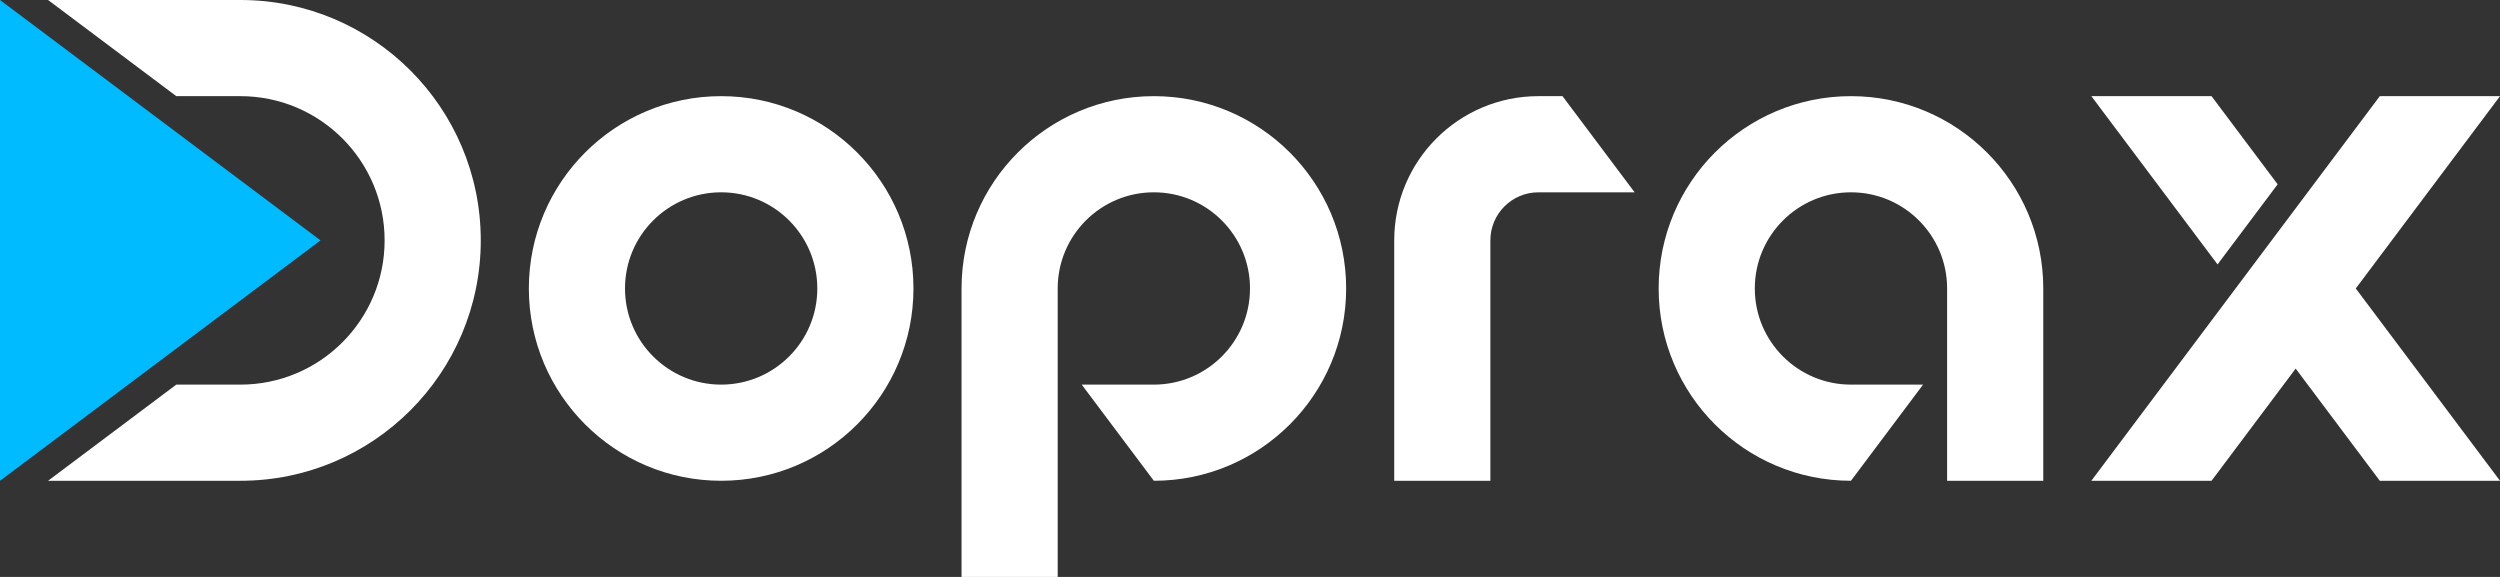
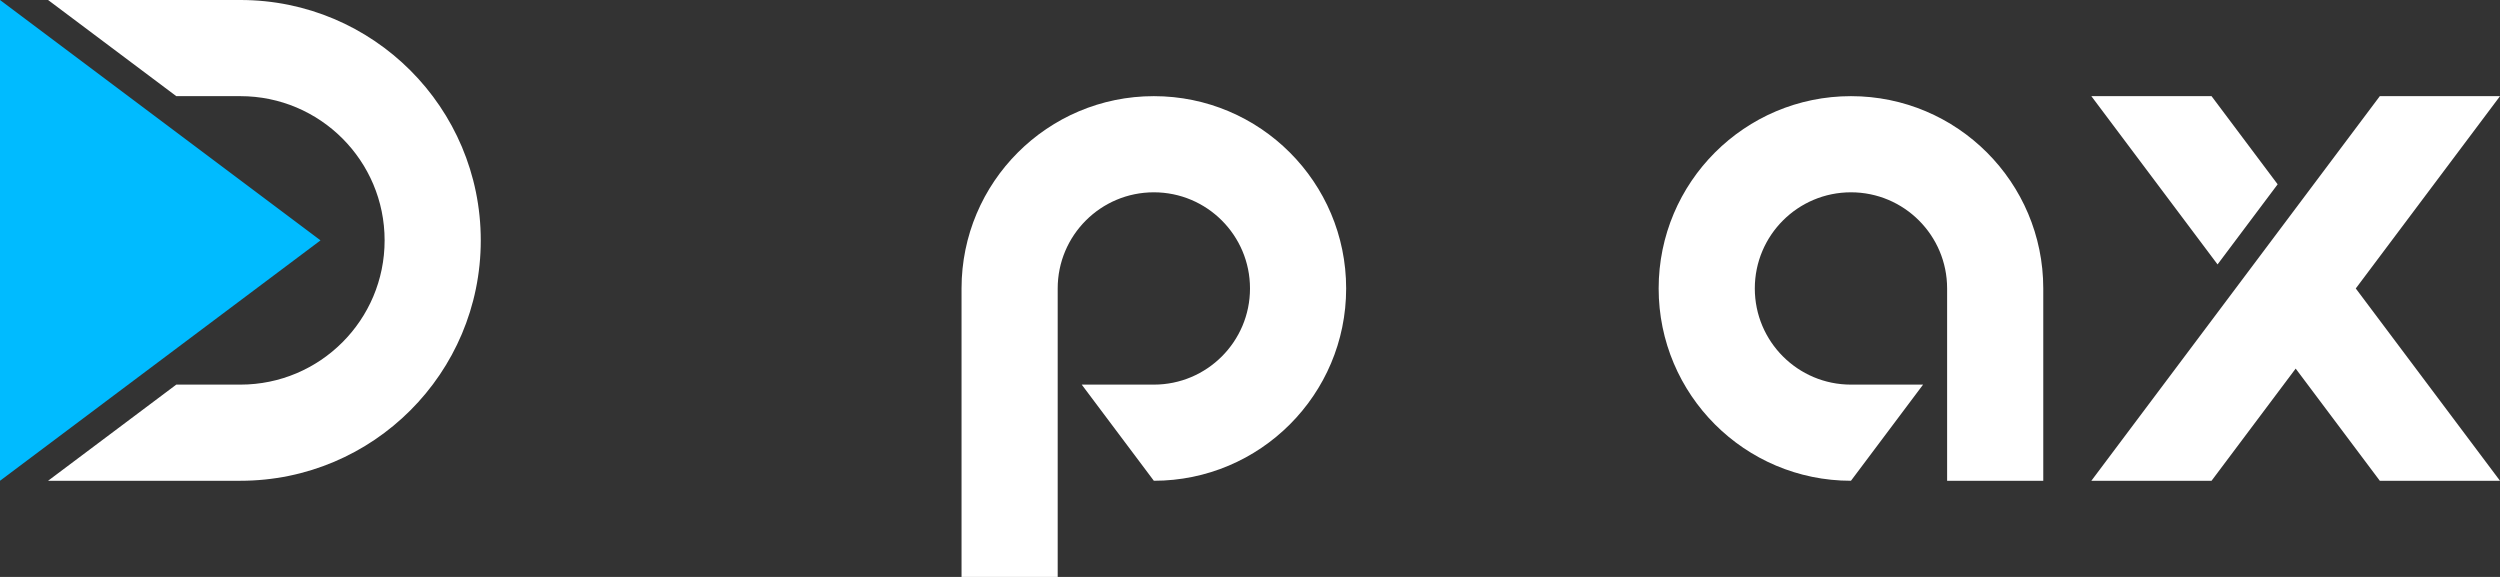
<svg xmlns="http://www.w3.org/2000/svg" width="104" height="24" viewBox="0 0 104 24" fill="none">
  <rect x="0" y="0" width="104" height="24" fill="#333333" stroke="none" />
  <path d="M13.333 10L0 0V20L13.333 10Z" fill="#00BBFF" />
  <path d="M10 4H7.333L2 0H10C15.523 0 20 4.477 20 10C20 15.523 15.523 20 10 20H2L7.333 16H10C13.313 16 16 13.314 16 10C16 6.686 13.313 4 10 4Z" fill="white" />
-   <path fill-rule="evenodd" clip-rule="evenodd" d="M38 12C38 16.418 34.418 20 30 20C25.582 20 22 16.418 22 12C22 7.582 25.582 4 30 4C34.418 4 38 7.582 38 12ZM34 12C34 14.209 32.209 16 30 16C27.791 16 26 14.209 26 12C26 9.791 27.791 8 30 8C32.209 8 34 9.791 34 12Z" fill="white" />
  <path d="M48 4C43.582 4 40 7.582 40 12V24H44V12C44 9.791 45.791 8 48 8C50.209 8 52 9.791 52 12C52 14.209 50.209 16 48 16H45L48 20C52.418 20 56 16.418 56 12C56 7.582 52.418 4 48 4Z" fill="white" />
  <path d="M69 12C69 7.582 72.582 4 77 4C81.418 4 85 7.582 85 12V20H81V12C81 9.791 79.209 8 77 8C74.791 8 73 9.791 73 12C73 14.209 74.791 16 77 16H80L77 20C72.582 20 69 16.418 69 12Z" fill="white" />
-   <path d="M65 4H64C60.686 4 58 6.686 58 10V20H62V10C62 8.895 62.895 8 64 8H68L65 4Z" fill="white" />
  <path d="M92 4L94.75 7.667L92.25 11L87 4H92Z" fill="white" />
  <path d="M104 4H99L87 20H92L95.5 15.333L99 20H104L98 12L104 4Z" fill="white" />
</svg>